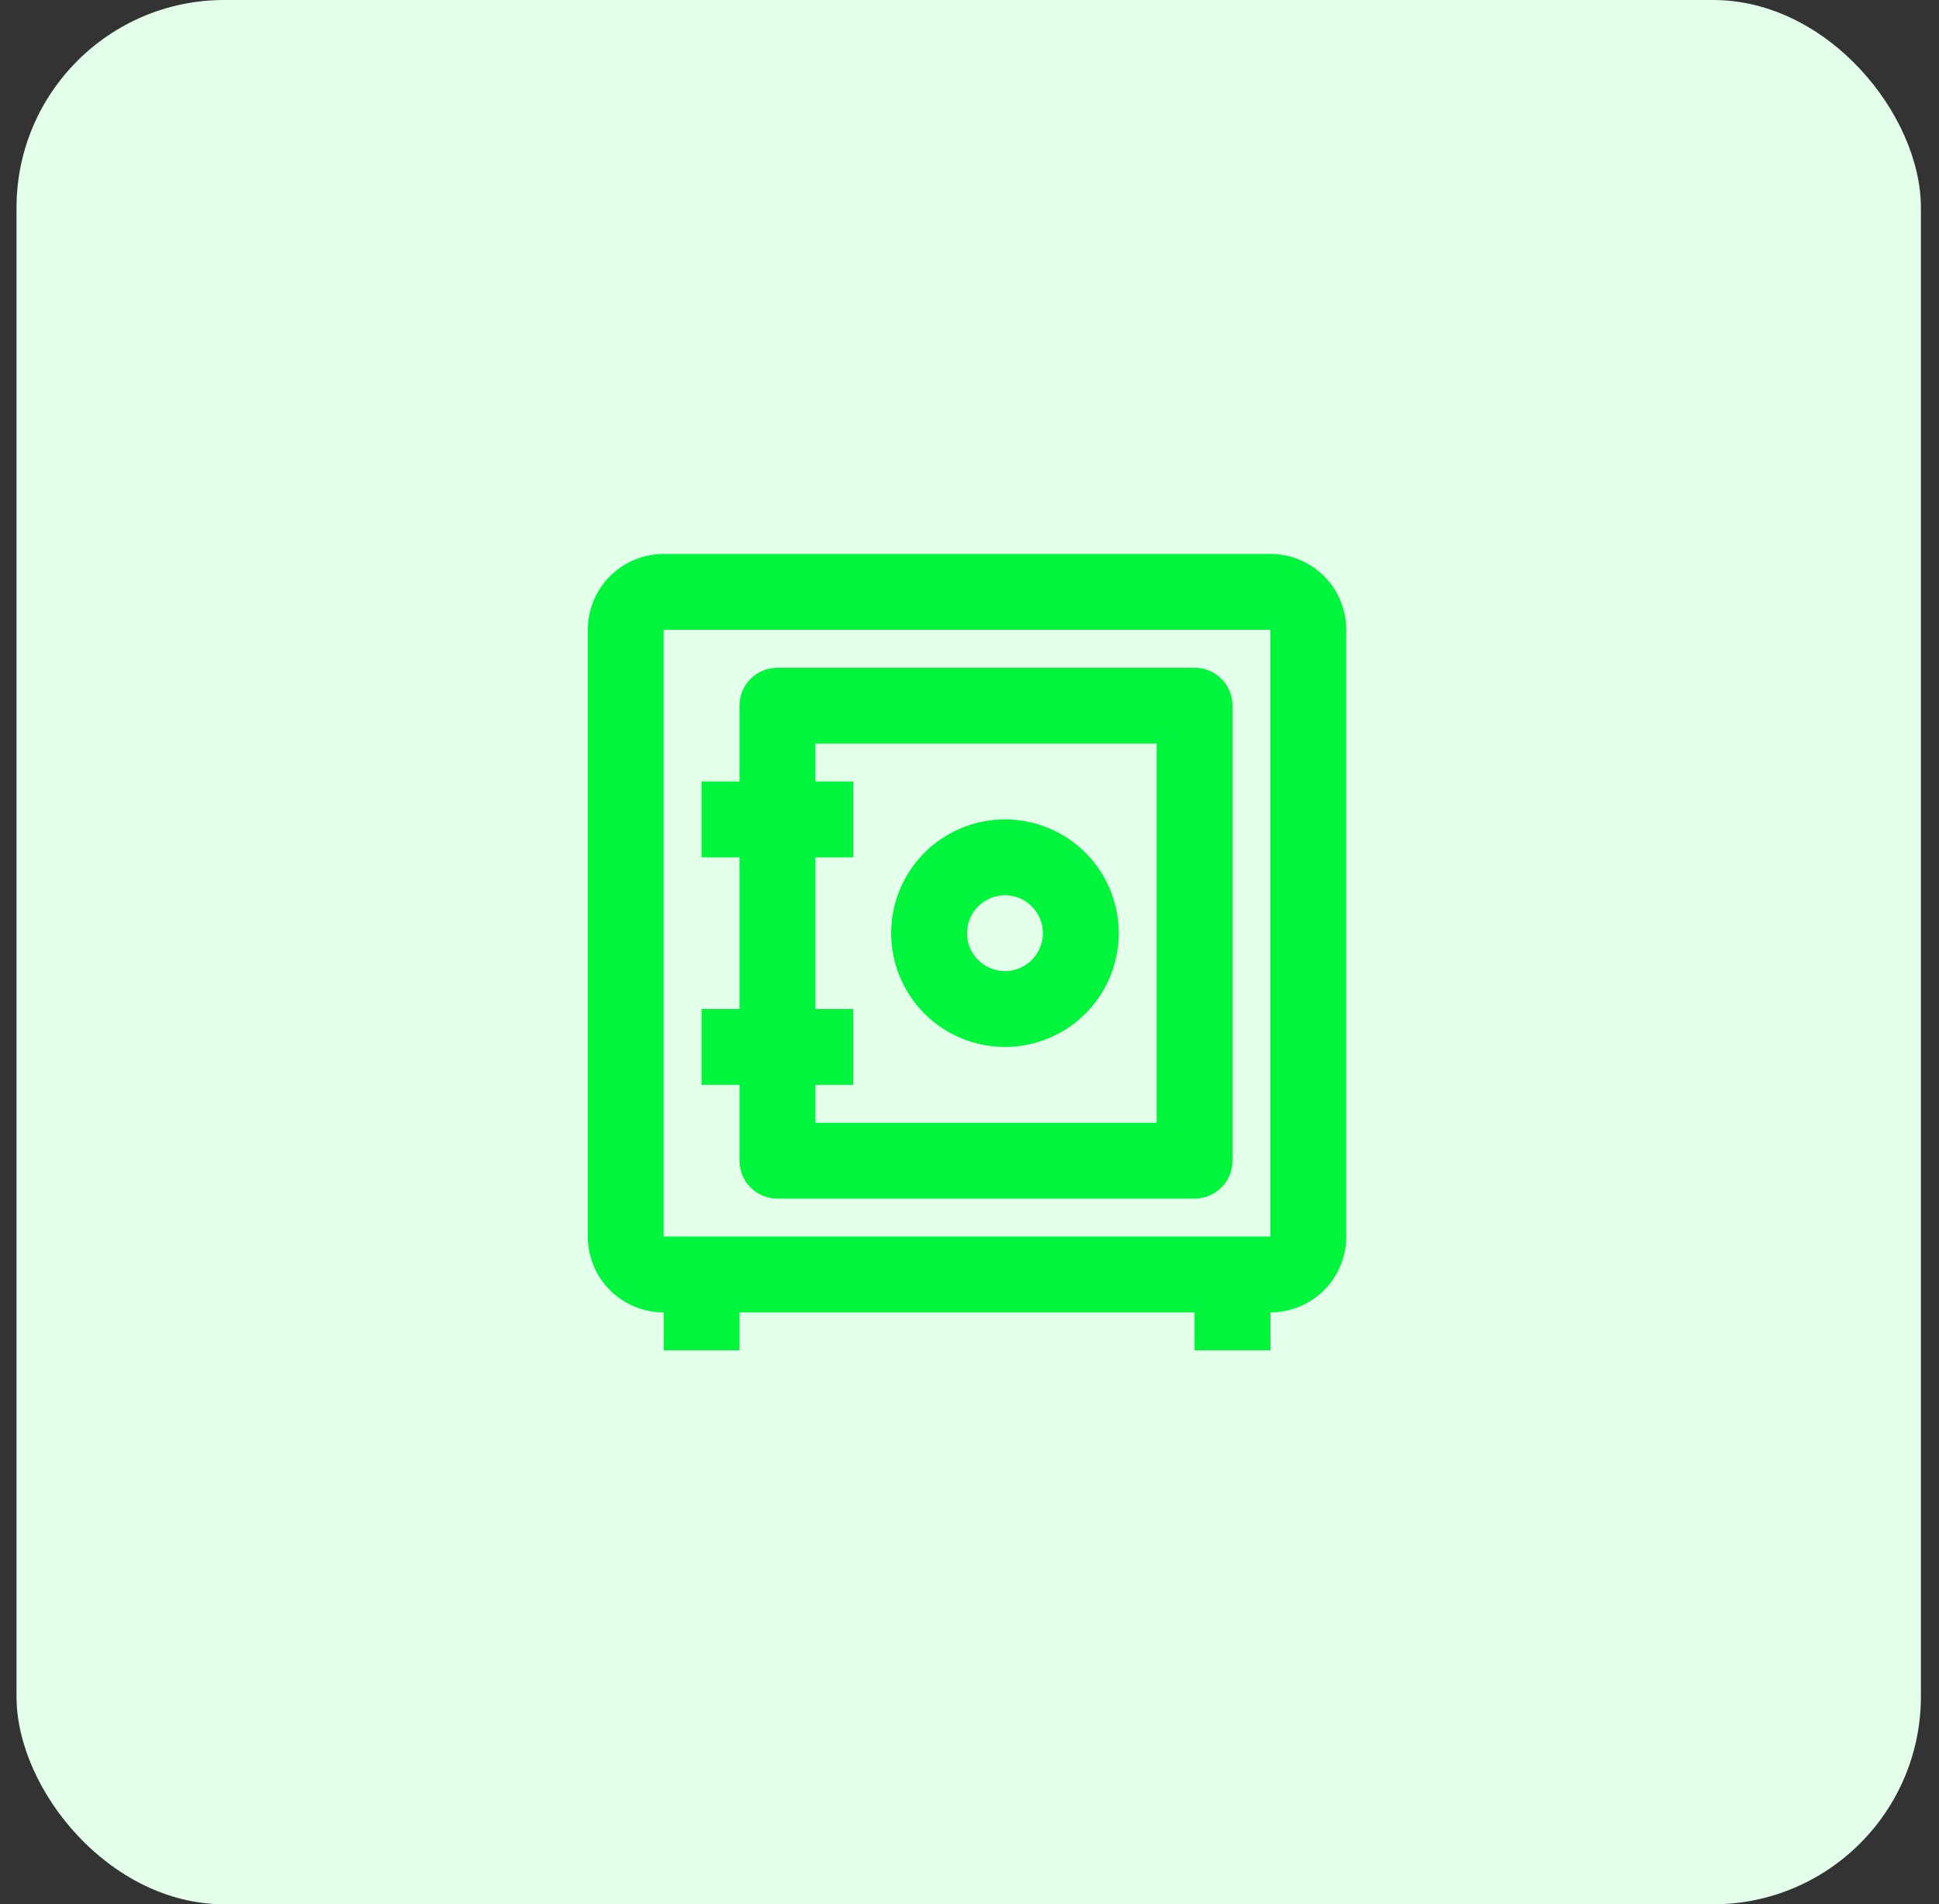
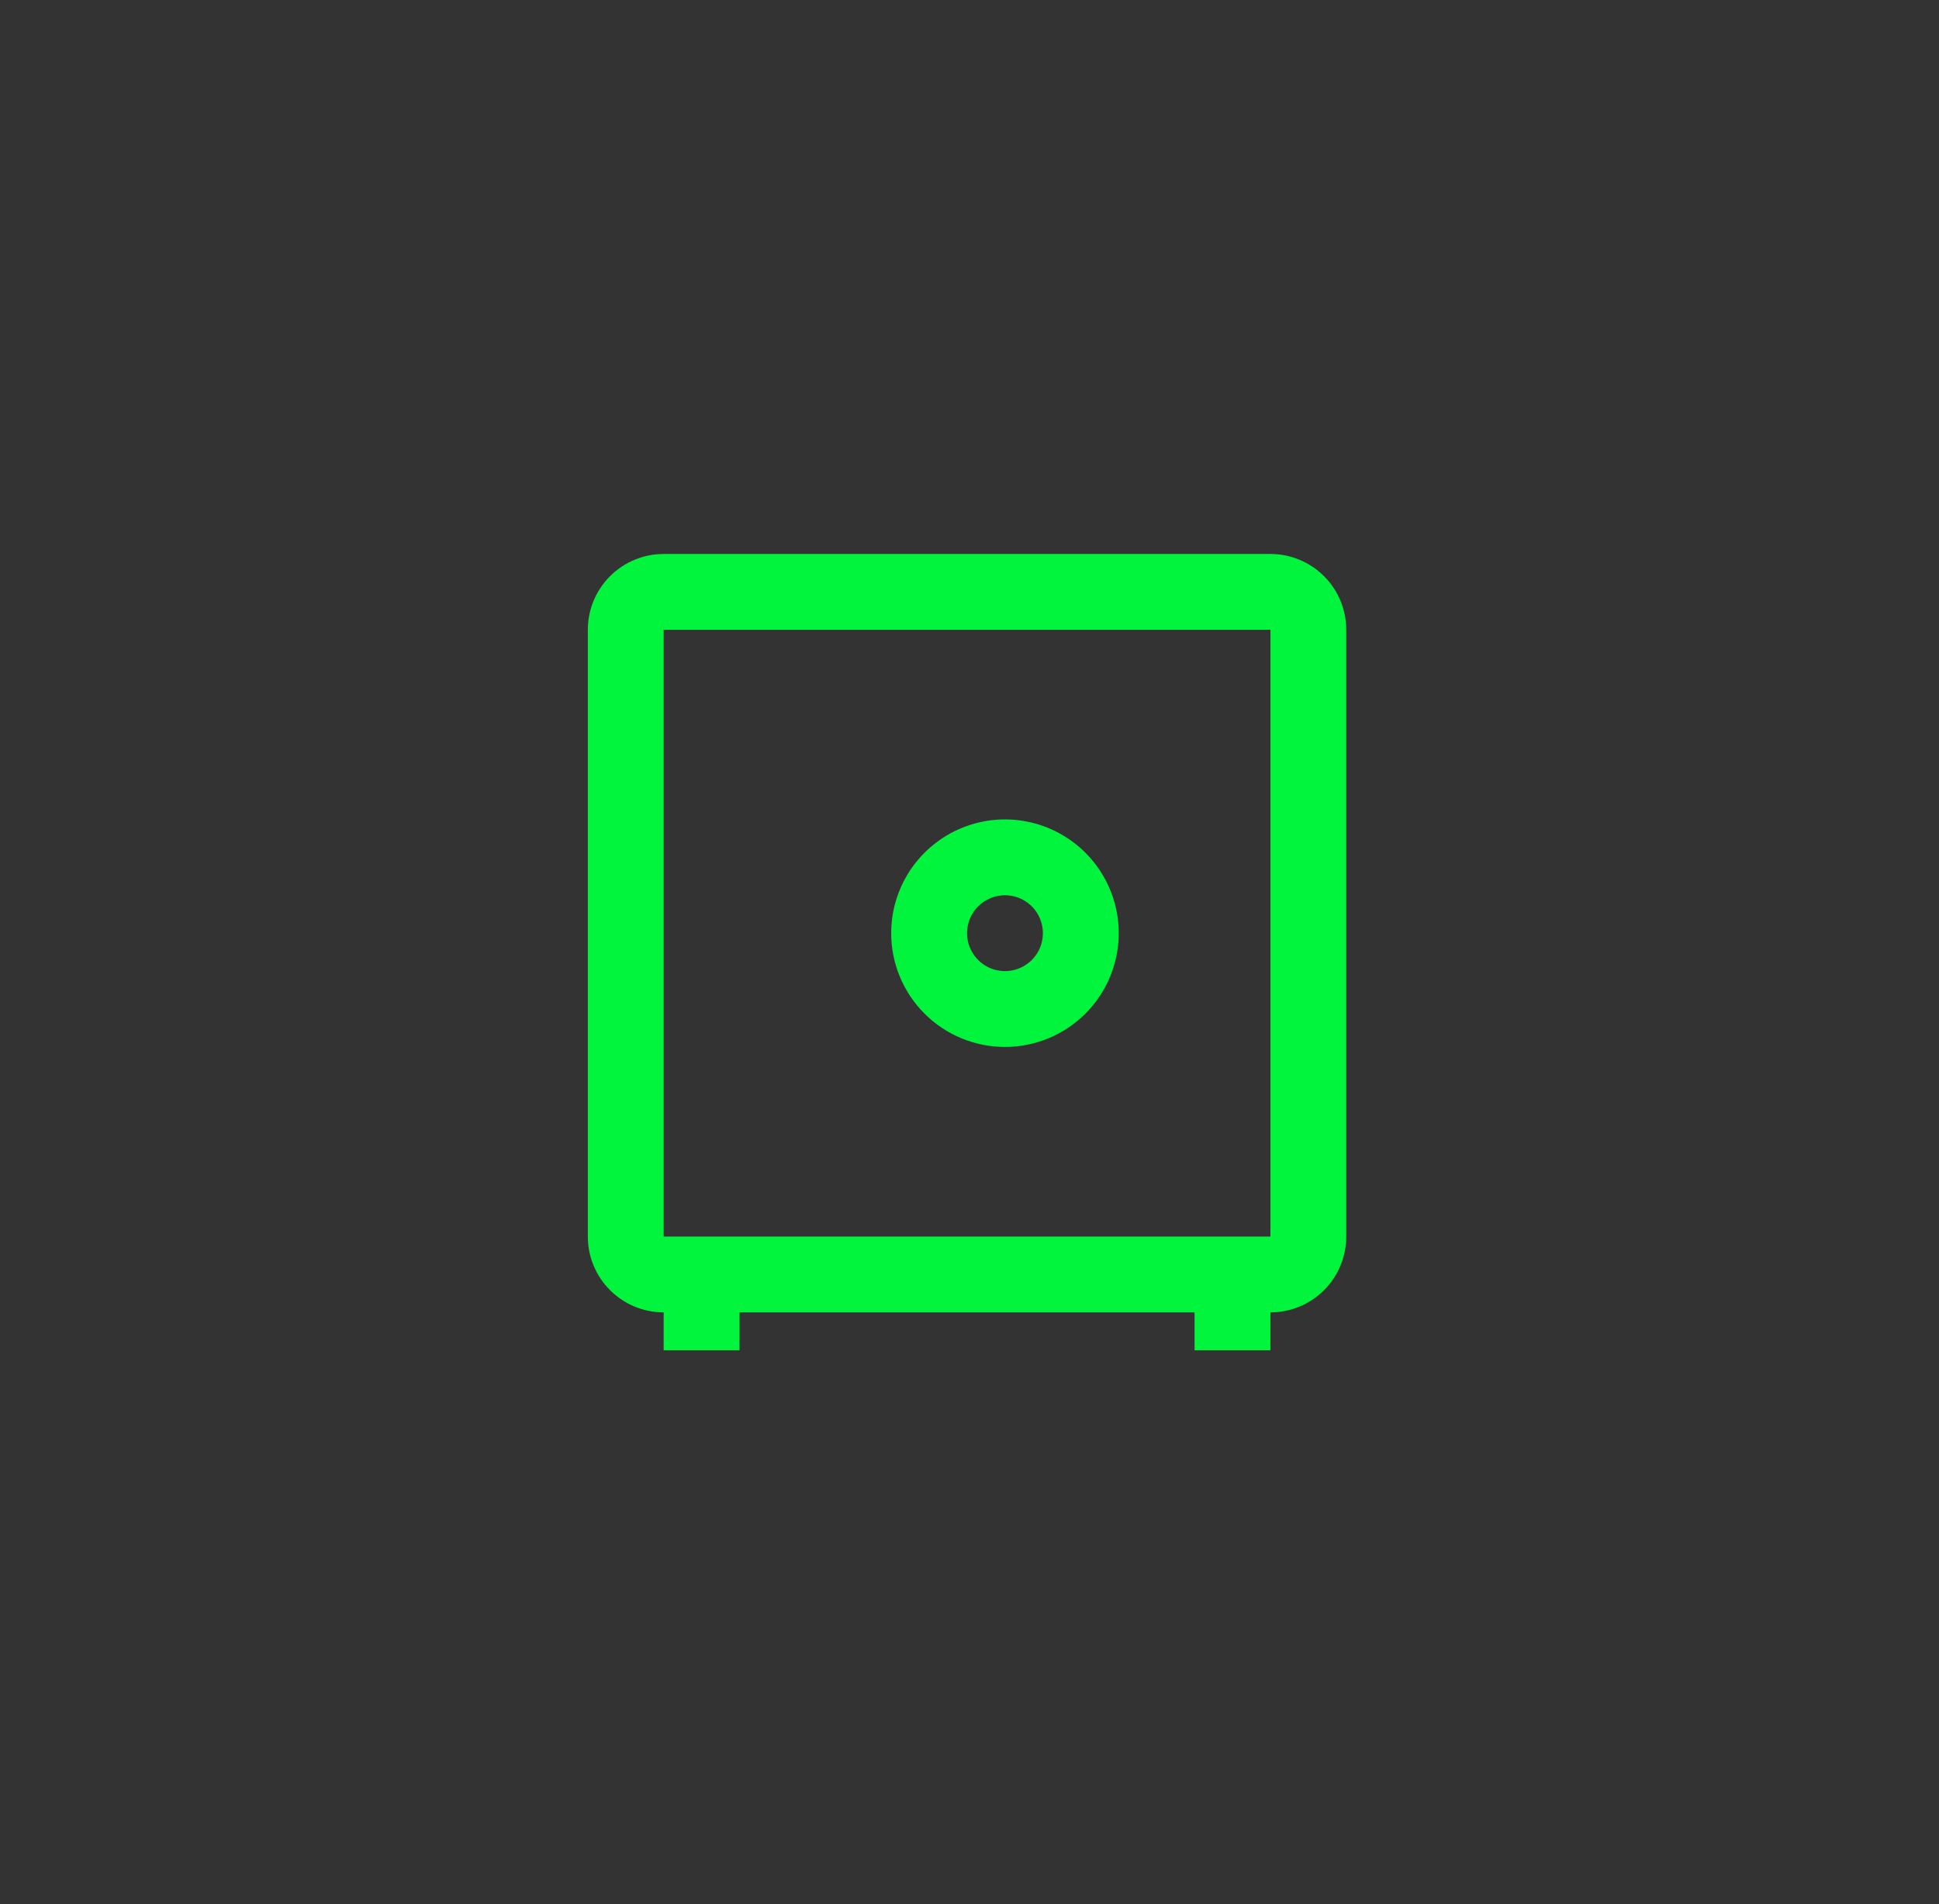
<svg xmlns="http://www.w3.org/2000/svg" width="56" height="55" viewBox="0 0 56 55" fill="none">
  <rect x="0" y="0" width="56" height="55" fill="#333333" stroke="none" />
-   <rect x="0.477" width="55" height="55" rx="6" fill="#E3FFEA" />
  <path d="M36.691 16H19.167C18.586 16 18.029 16.231 17.618 16.642C17.207 17.052 16.977 17.61 16.977 18.191V35.714C16.977 36.295 17.207 36.852 17.618 37.263C18.029 37.674 18.586 37.905 19.167 37.905V39H21.358V37.905H34.5V39H36.691V37.905C37.272 37.905 37.829 37.674 38.24 37.263C38.651 36.852 38.881 36.295 38.881 35.714V18.191C38.881 17.61 38.651 17.052 38.24 16.642C37.829 16.231 37.272 16 36.691 16ZM36.691 35.714H19.167V18.191H36.691V35.714Z" fill="#00F53C" />
-   <path d="M21.358 33.524C21.358 33.814 21.473 34.093 21.678 34.298C21.884 34.504 22.162 34.619 22.453 34.619H34.5C34.791 34.619 35.069 34.504 35.275 34.298C35.48 34.093 35.596 33.814 35.596 33.524V20.381C35.596 20.09 35.48 19.812 35.275 19.607C35.069 19.401 34.791 19.286 34.5 19.286H22.453C22.162 19.286 21.884 19.401 21.678 19.607C21.473 19.812 21.358 20.09 21.358 20.381V22.571H20.262V24.762H21.358V29.143H20.262V31.333H21.358V33.524ZM23.548 24.762H24.643V22.571H23.548V21.476H33.405V32.429H23.548V31.333H24.643V29.143H23.548V24.762Z" fill="#00F53C" />
  <path d="M29.024 30.238C29.674 30.238 30.309 30.045 30.85 29.684C31.39 29.323 31.811 28.81 32.06 28.21C32.308 27.609 32.374 26.949 32.247 26.311C32.12 25.674 31.807 25.089 31.348 24.629C30.888 24.169 30.303 23.857 29.665 23.73C29.028 23.603 28.367 23.668 27.767 23.917C27.166 24.166 26.653 24.587 26.292 25.127C25.931 25.667 25.738 26.303 25.738 26.952C25.738 27.824 26.085 28.66 26.701 29.276C27.317 29.892 28.153 30.238 29.024 30.238ZM29.024 25.857C29.241 25.857 29.453 25.921 29.633 26.042C29.813 26.162 29.953 26.333 30.036 26.533C30.119 26.733 30.141 26.954 30.098 27.166C30.056 27.378 29.952 27.574 29.799 27.727C29.645 27.88 29.45 27.984 29.238 28.027C29.025 28.069 28.805 28.047 28.605 27.964C28.405 27.881 28.234 27.741 28.114 27.561C27.993 27.381 27.929 27.169 27.929 26.952C27.929 26.662 28.044 26.383 28.25 26.178C28.455 25.973 28.734 25.857 29.024 25.857Z" fill="#00F53C" />
</svg>